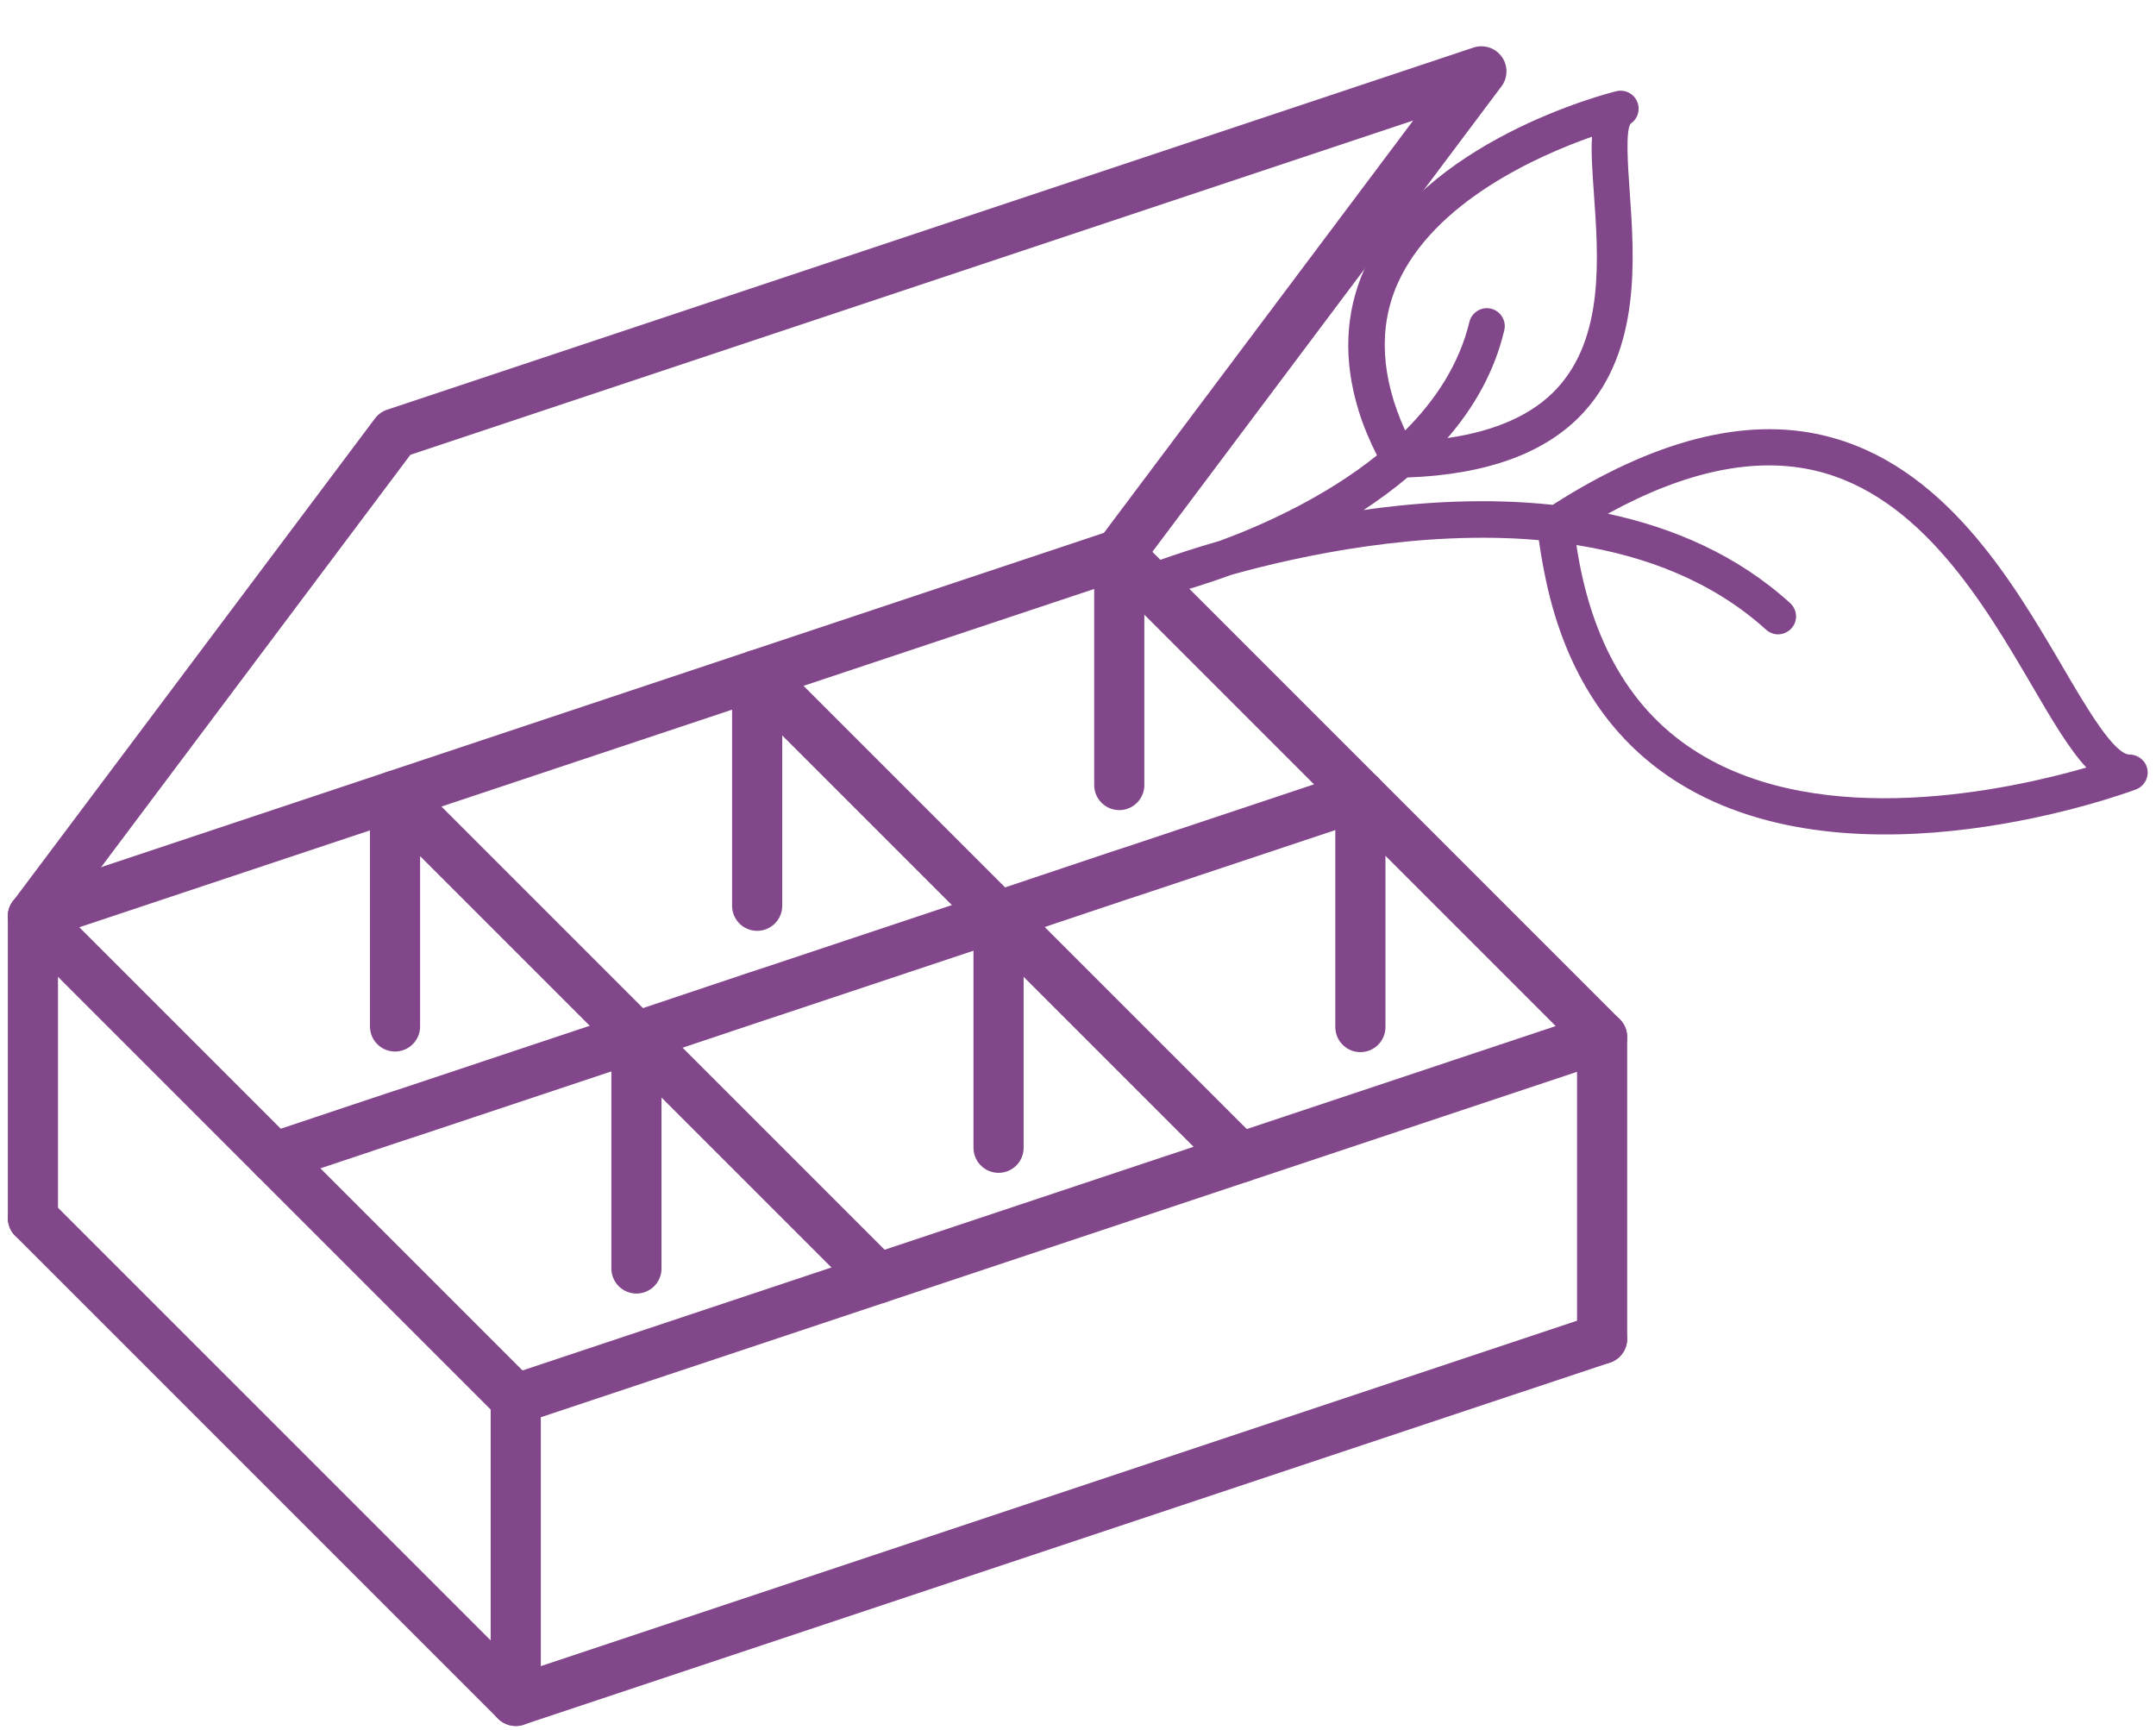
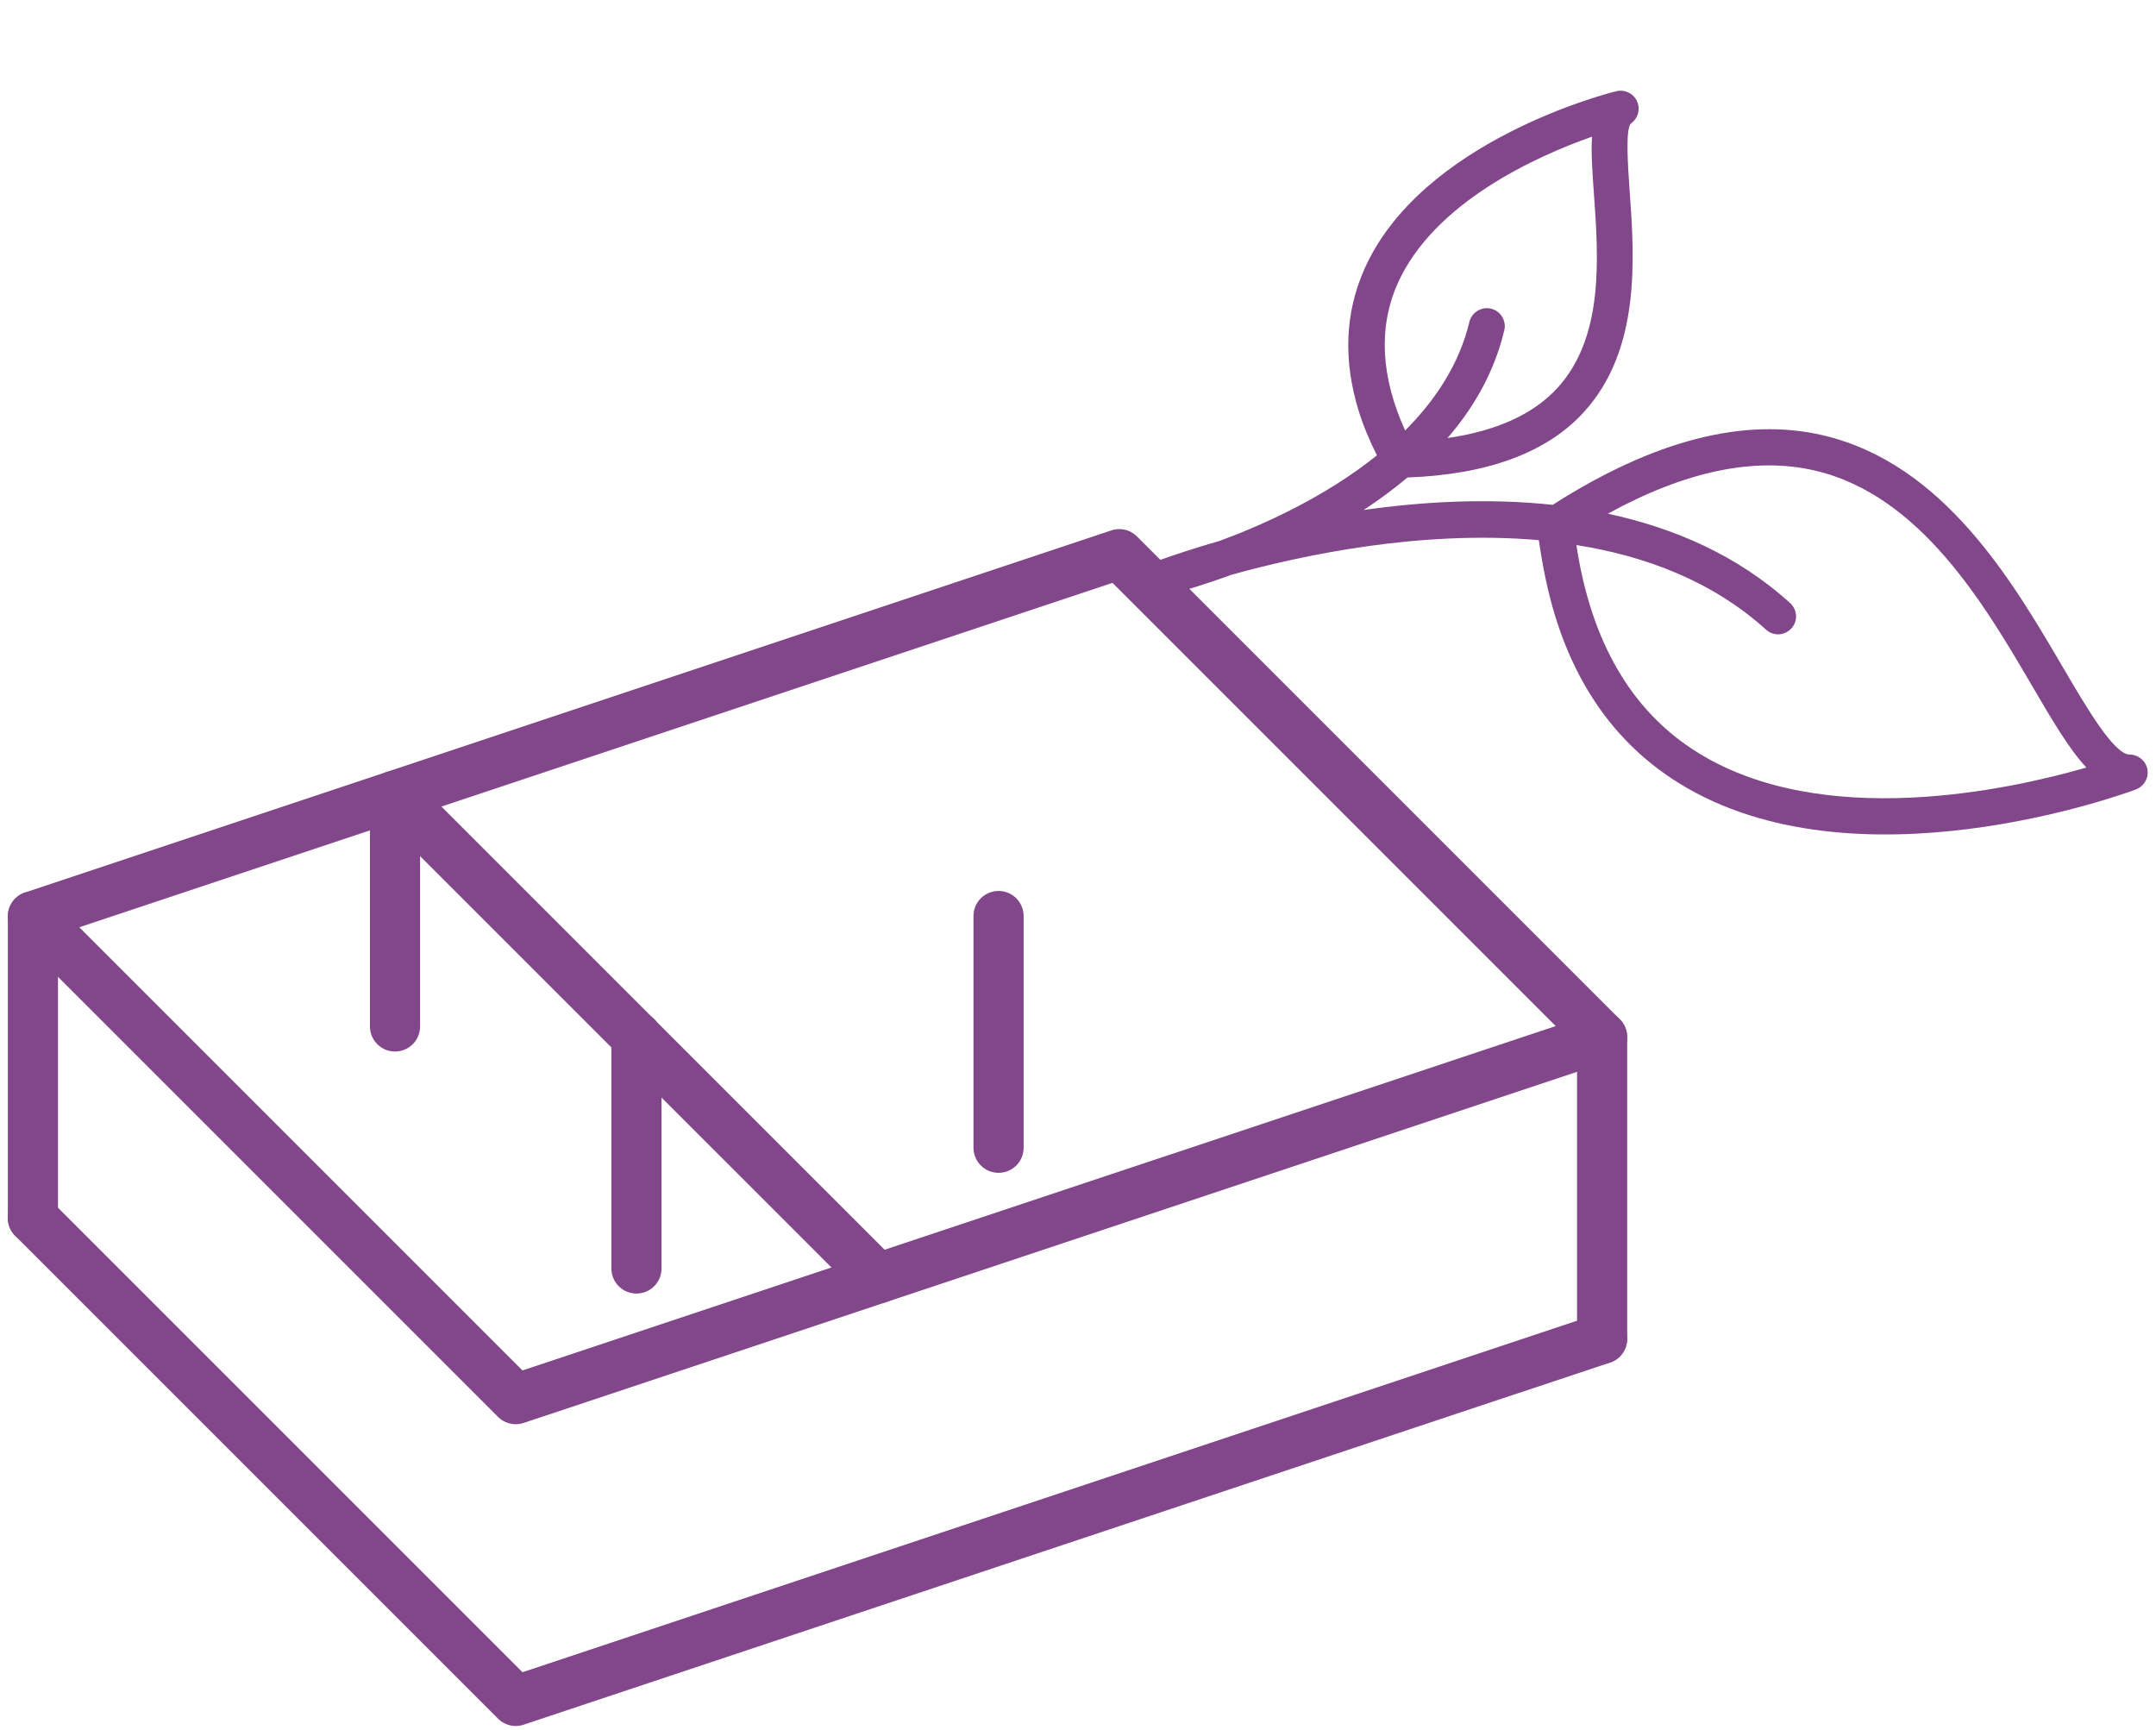
<svg xmlns="http://www.w3.org/2000/svg" width="86" height="69" viewBox="0 0 86 69" fill="none">
  <path d="M63.906 41.365L44.646 22.105L1.313 36.55L20.572 55.809L63.906 41.365Z" stroke="#82468A" stroke-width="2" stroke-miterlimit="10" stroke-linecap="round" stroke-linejoin="round" />
  <path d="M1.313 36.55V48.587" stroke="#82468A" stroke-width="2" stroke-miterlimit="10" stroke-linecap="round" stroke-linejoin="round" />
-   <path d="M10.931 46.167L15.757 44.554L16.347 44.362L25.375 41.353H25.387L30.202 39.74L30.792 39.547L39.819 36.538H39.831L44.646 34.925L45.236 34.732L54.264 31.723V40.967" stroke="#82468A" stroke-width="2" stroke-miterlimit="10" stroke-linecap="round" stroke-linejoin="round" />
  <path d="M15.757 40.943V31.735L24.785 40.763L25.375 41.353L25.387 41.365L35.017 50.994" stroke="#82468A" stroke-width="2" stroke-miterlimit="10" stroke-linecap="round" stroke-linejoin="round" />
-   <path d="M49.461 46.179L39.831 36.55L39.819 36.538L39.23 35.948L30.202 26.92V36.129" stroke="#82468A" stroke-width="2" stroke-miterlimit="10" stroke-linecap="round" stroke-linejoin="round" />
  <path d="M1.313 48.587L20.572 67.846L35.017 63.031L63.906 53.402" stroke="#82468A" stroke-width="2" stroke-miterlimit="10" stroke-linecap="round" stroke-linejoin="round" />
-   <path d="M44.646 31.314V22.105" stroke="#82468A" stroke-width="2" stroke-miterlimit="10" stroke-linecap="round" stroke-linejoin="round" />
  <path d="M39.831 45.782V36.55V36.538" stroke="#82468A" stroke-width="2" stroke-miterlimit="10" stroke-linecap="round" stroke-linejoin="round" />
  <path d="M25.387 41.353V41.365V49.791V50.597" stroke="#82468A" stroke-width="2" stroke-miterlimit="10" stroke-linecap="round" stroke-linejoin="round" />
  <path d="M63.906 53.402V41.365" stroke="#82468A" stroke-width="2" stroke-miterlimit="10" stroke-linecap="round" stroke-linejoin="round" />
-   <path d="M20.572 55.809V67.846" stroke="#82468A" stroke-width="2" stroke-miterlimit="10" stroke-linecap="round" stroke-linejoin="round" />
-   <path d="M1.313 36.55L15.757 17.291L59.091 2.846L44.646 22.105" stroke="#82468A" stroke-width="2" stroke-miterlimit="10" stroke-linecap="round" stroke-linejoin="round" />
-   <path d="M62.04 24.593C62.955 27.547 64.603 29.772 66.975 31.241C74.004 35.599 84.744 31.66 85.201 31.489C85.523 31.367 85.718 31.029 85.657 30.688C85.599 30.354 85.296 30.103 84.95 30.098C84.328 30.096 83.238 28.245 82.281 26.608C80.279 23.189 77.538 18.5 72.729 17.366C69.584 16.623 65.95 17.568 61.935 20.137C59.346 19.86 56.732 20.009 54.393 20.344C54.99 19.949 55.584 19.518 56.142 19.046C59.328 18.929 61.697 18.061 63.174 16.442C65.458 13.944 65.195 10.286 65.005 7.617C64.936 6.642 64.832 5.168 65.05 4.929C65.335 4.735 65.442 4.357 65.3 4.042C65.157 3.726 64.812 3.556 64.471 3.639C64.15 3.716 56.683 5.615 54.419 10.745C53.648 12.489 53.575 14.385 54.2 16.402C54.377 16.977 54.629 17.573 54.925 18.164C52.872 19.811 50.428 20.92 48.659 21.572C47.627 21.869 46.819 22.142 46.34 22.312L46.272 22.333C46.041 22.435 45.889 22.647 45.848 22.877L45.843 22.886C45.835 22.956 45.834 23.024 45.848 23.094C45.847 23.117 45.847 23.139 45.846 23.162L45.861 23.21L45.863 23.217L45.874 23.251C45.88 23.271 45.898 23.281 45.902 23.294C46.039 23.59 46.356 23.768 46.688 23.703C46.716 23.695 46.736 23.688 46.764 23.68C47.201 23.567 48.046 23.32 49.109 22.931C51.888 22.153 56.667 21.131 61.382 21.545C61.541 22.642 61.75 23.657 62.04 24.593ZM55.74 11.332C57.189 8.051 61.354 6.207 63.504 5.452C63.46 6.087 63.519 6.856 63.579 7.729C63.76 10.274 63.99 13.439 62.119 15.48C61.161 16.525 59.689 17.191 57.738 17.473C58.792 16.255 59.611 14.832 60.004 13.174C60.096 12.794 59.855 12.404 59.475 12.312C59.094 12.22 58.704 12.46 58.612 12.841C58.207 14.533 57.25 15.968 56.049 17.171C55.082 15.043 54.975 13.075 55.74 11.332ZM72.4 18.771C76.617 19.759 79.171 24.139 81.045 27.335C81.844 28.706 82.526 29.867 83.223 30.617C80.106 31.515 72.72 33.119 67.731 30.025C65.081 28.388 63.459 25.593 62.881 21.741C65.647 22.18 68.311 23.184 70.445 25.116C70.738 25.385 71.187 25.359 71.456 25.066C71.725 24.773 71.698 24.324 71.405 24.055C69.3 22.144 66.767 21.055 64.135 20.491C67.228 18.791 70.001 18.21 72.4 18.771Z" fill="#82468A" />
+   <path d="M62.04 24.593C62.955 27.547 64.603 29.772 66.975 31.241C74.004 35.599 84.744 31.66 85.201 31.489C85.523 31.367 85.718 31.029 85.657 30.688C85.599 30.354 85.296 30.103 84.95 30.098C84.328 30.096 83.238 28.245 82.281 26.608C80.279 23.189 77.538 18.5 72.729 17.366C69.584 16.623 65.95 17.568 61.935 20.137C59.346 19.86 56.732 20.009 54.393 20.344C54.99 19.949 55.584 19.518 56.142 19.046C59.328 18.929 61.697 18.061 63.174 16.442C65.458 13.944 65.195 10.286 65.005 7.617C64.936 6.642 64.832 5.168 65.05 4.929C65.335 4.735 65.442 4.357 65.3 4.042C65.157 3.726 64.812 3.556 64.471 3.639C64.15 3.716 56.683 5.615 54.419 10.745C53.648 12.489 53.575 14.385 54.2 16.402C54.377 16.977 54.629 17.573 54.925 18.164C52.872 19.811 50.428 20.92 48.659 21.572C47.627 21.869 46.819 22.142 46.34 22.312L46.272 22.333C46.041 22.435 45.889 22.647 45.848 22.877L45.843 22.886C45.835 22.956 45.834 23.024 45.848 23.094L45.861 23.21L45.863 23.217L45.874 23.251C45.88 23.271 45.898 23.281 45.902 23.294C46.039 23.59 46.356 23.768 46.688 23.703C46.716 23.695 46.736 23.688 46.764 23.68C47.201 23.567 48.046 23.32 49.109 22.931C51.888 22.153 56.667 21.131 61.382 21.545C61.541 22.642 61.75 23.657 62.04 24.593ZM55.74 11.332C57.189 8.051 61.354 6.207 63.504 5.452C63.46 6.087 63.519 6.856 63.579 7.729C63.76 10.274 63.99 13.439 62.119 15.48C61.161 16.525 59.689 17.191 57.738 17.473C58.792 16.255 59.611 14.832 60.004 13.174C60.096 12.794 59.855 12.404 59.475 12.312C59.094 12.22 58.704 12.46 58.612 12.841C58.207 14.533 57.25 15.968 56.049 17.171C55.082 15.043 54.975 13.075 55.74 11.332ZM72.4 18.771C76.617 19.759 79.171 24.139 81.045 27.335C81.844 28.706 82.526 29.867 83.223 30.617C80.106 31.515 72.72 33.119 67.731 30.025C65.081 28.388 63.459 25.593 62.881 21.741C65.647 22.18 68.311 23.184 70.445 25.116C70.738 25.385 71.187 25.359 71.456 25.066C71.725 24.773 71.698 24.324 71.405 24.055C69.3 22.144 66.767 21.055 64.135 20.491C67.228 18.791 70.001 18.21 72.4 18.771Z" fill="#82468A" />
</svg>